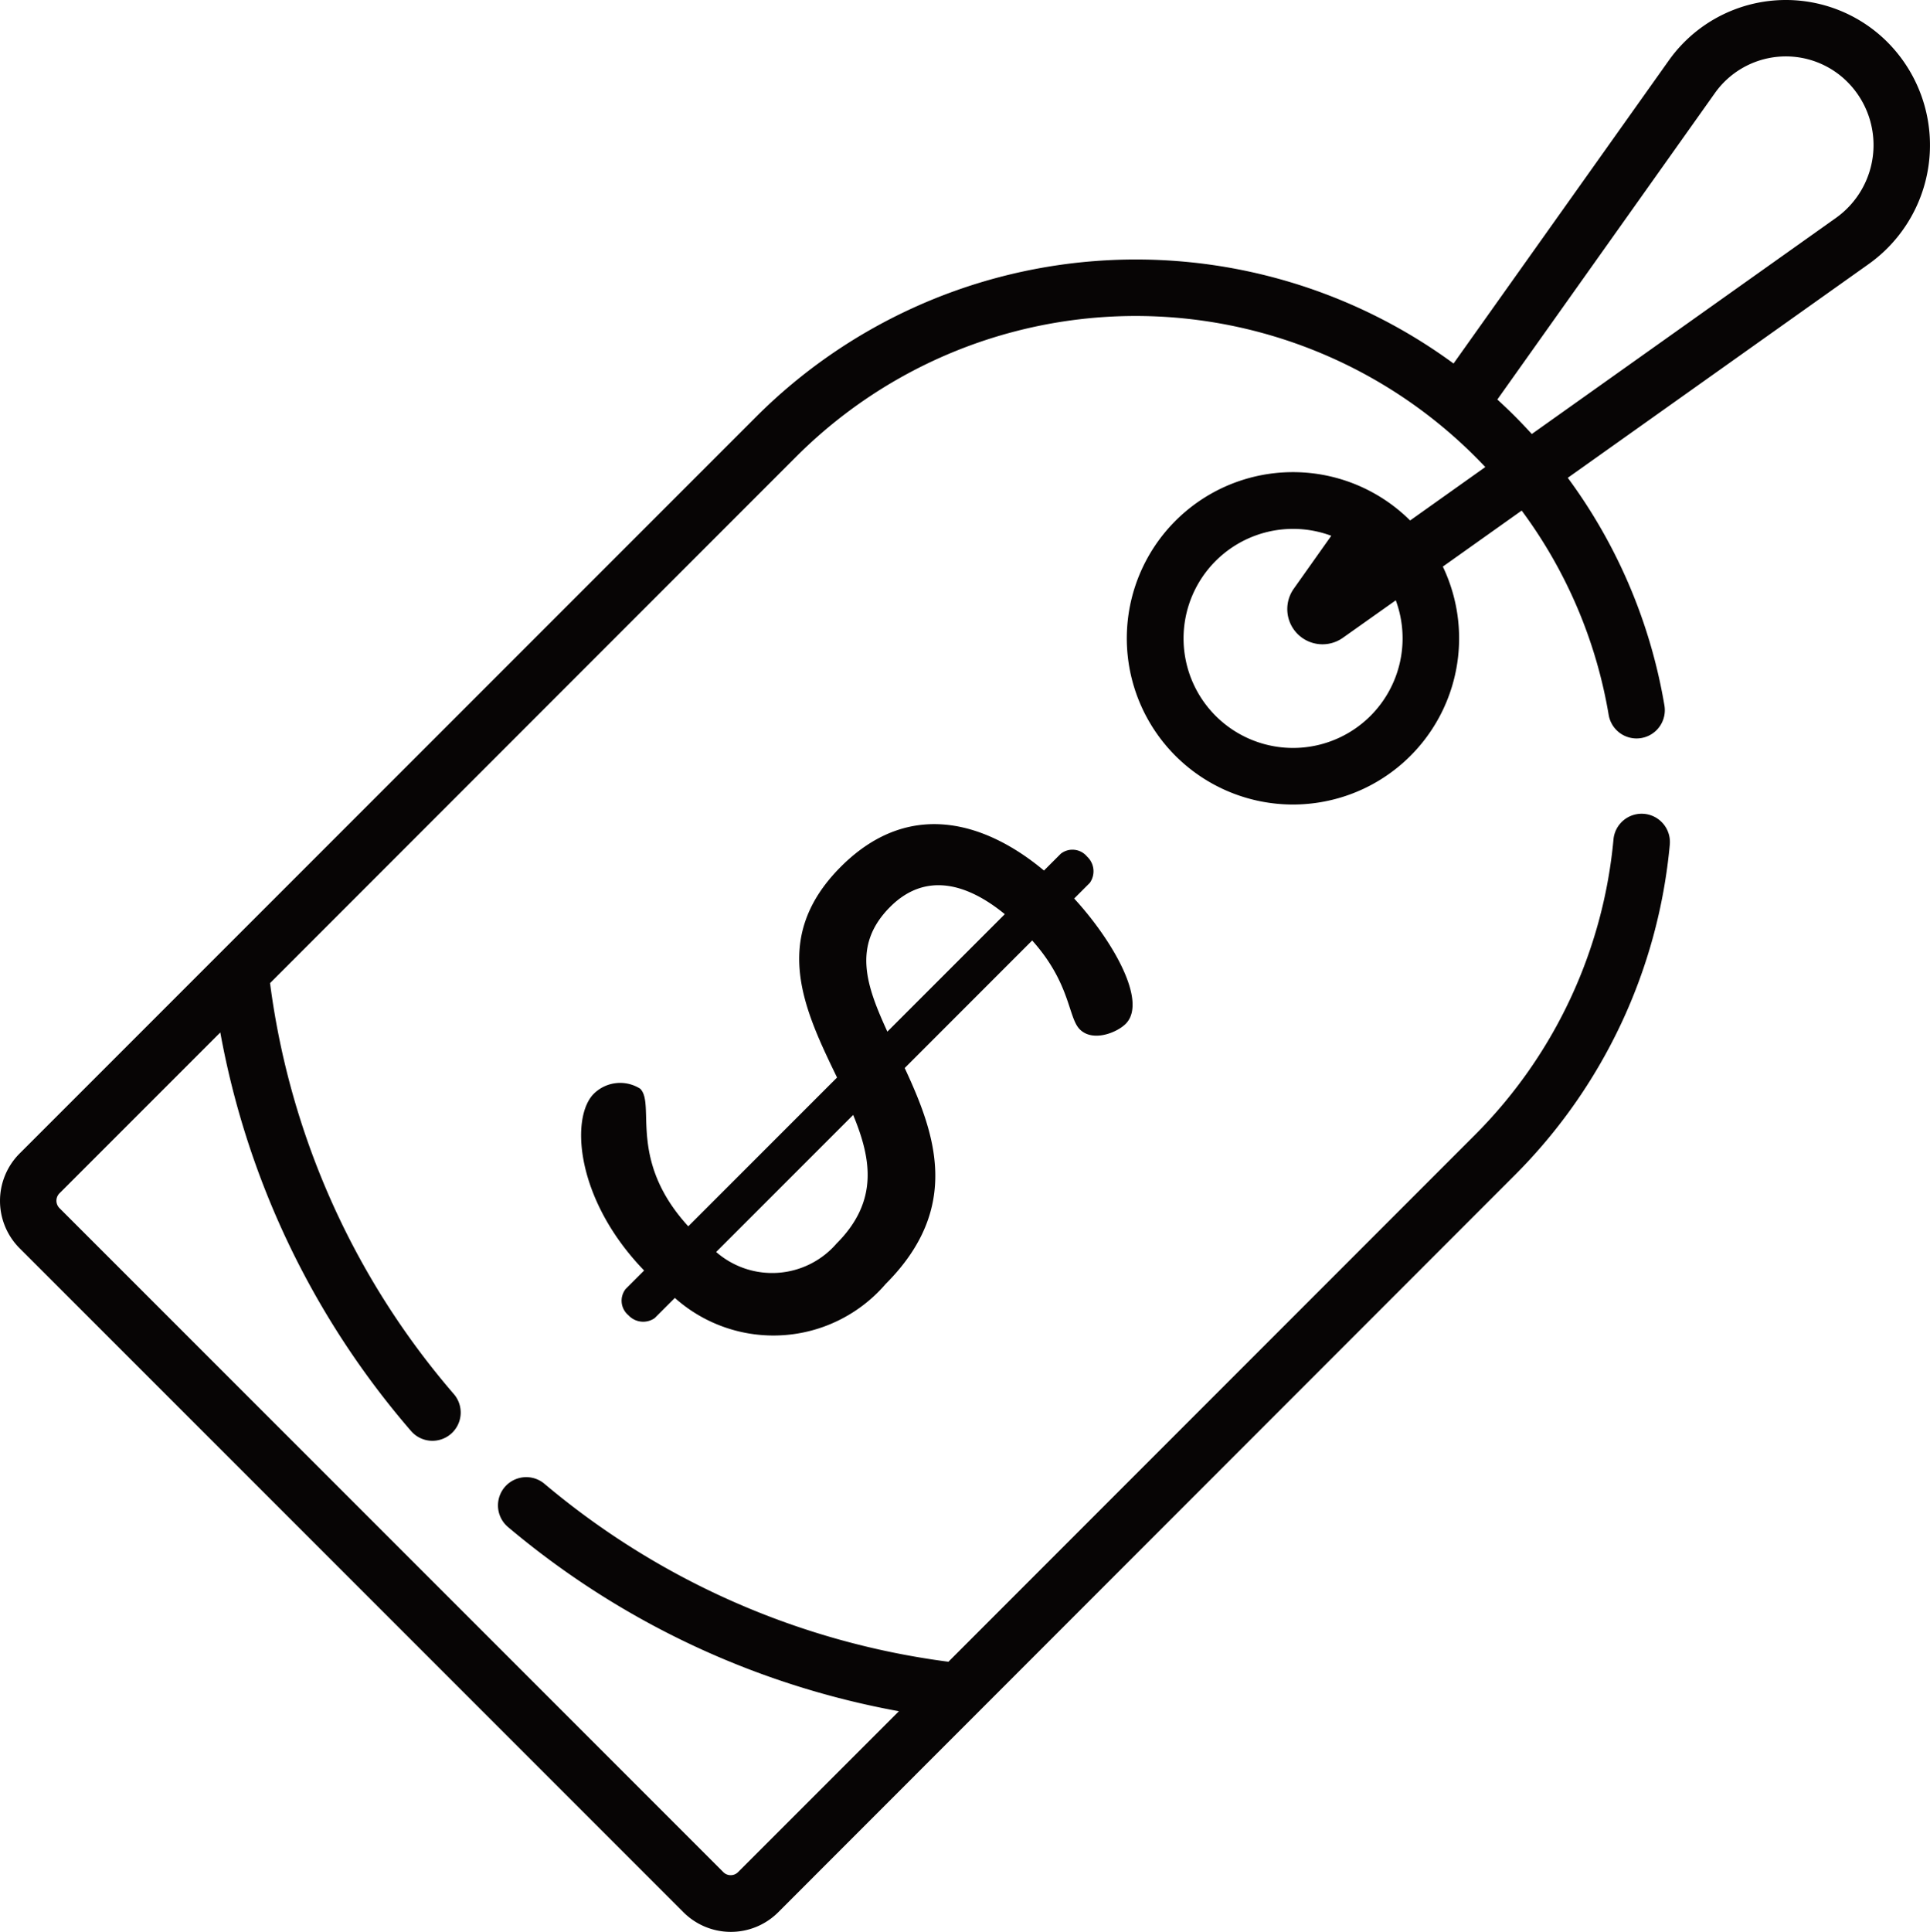
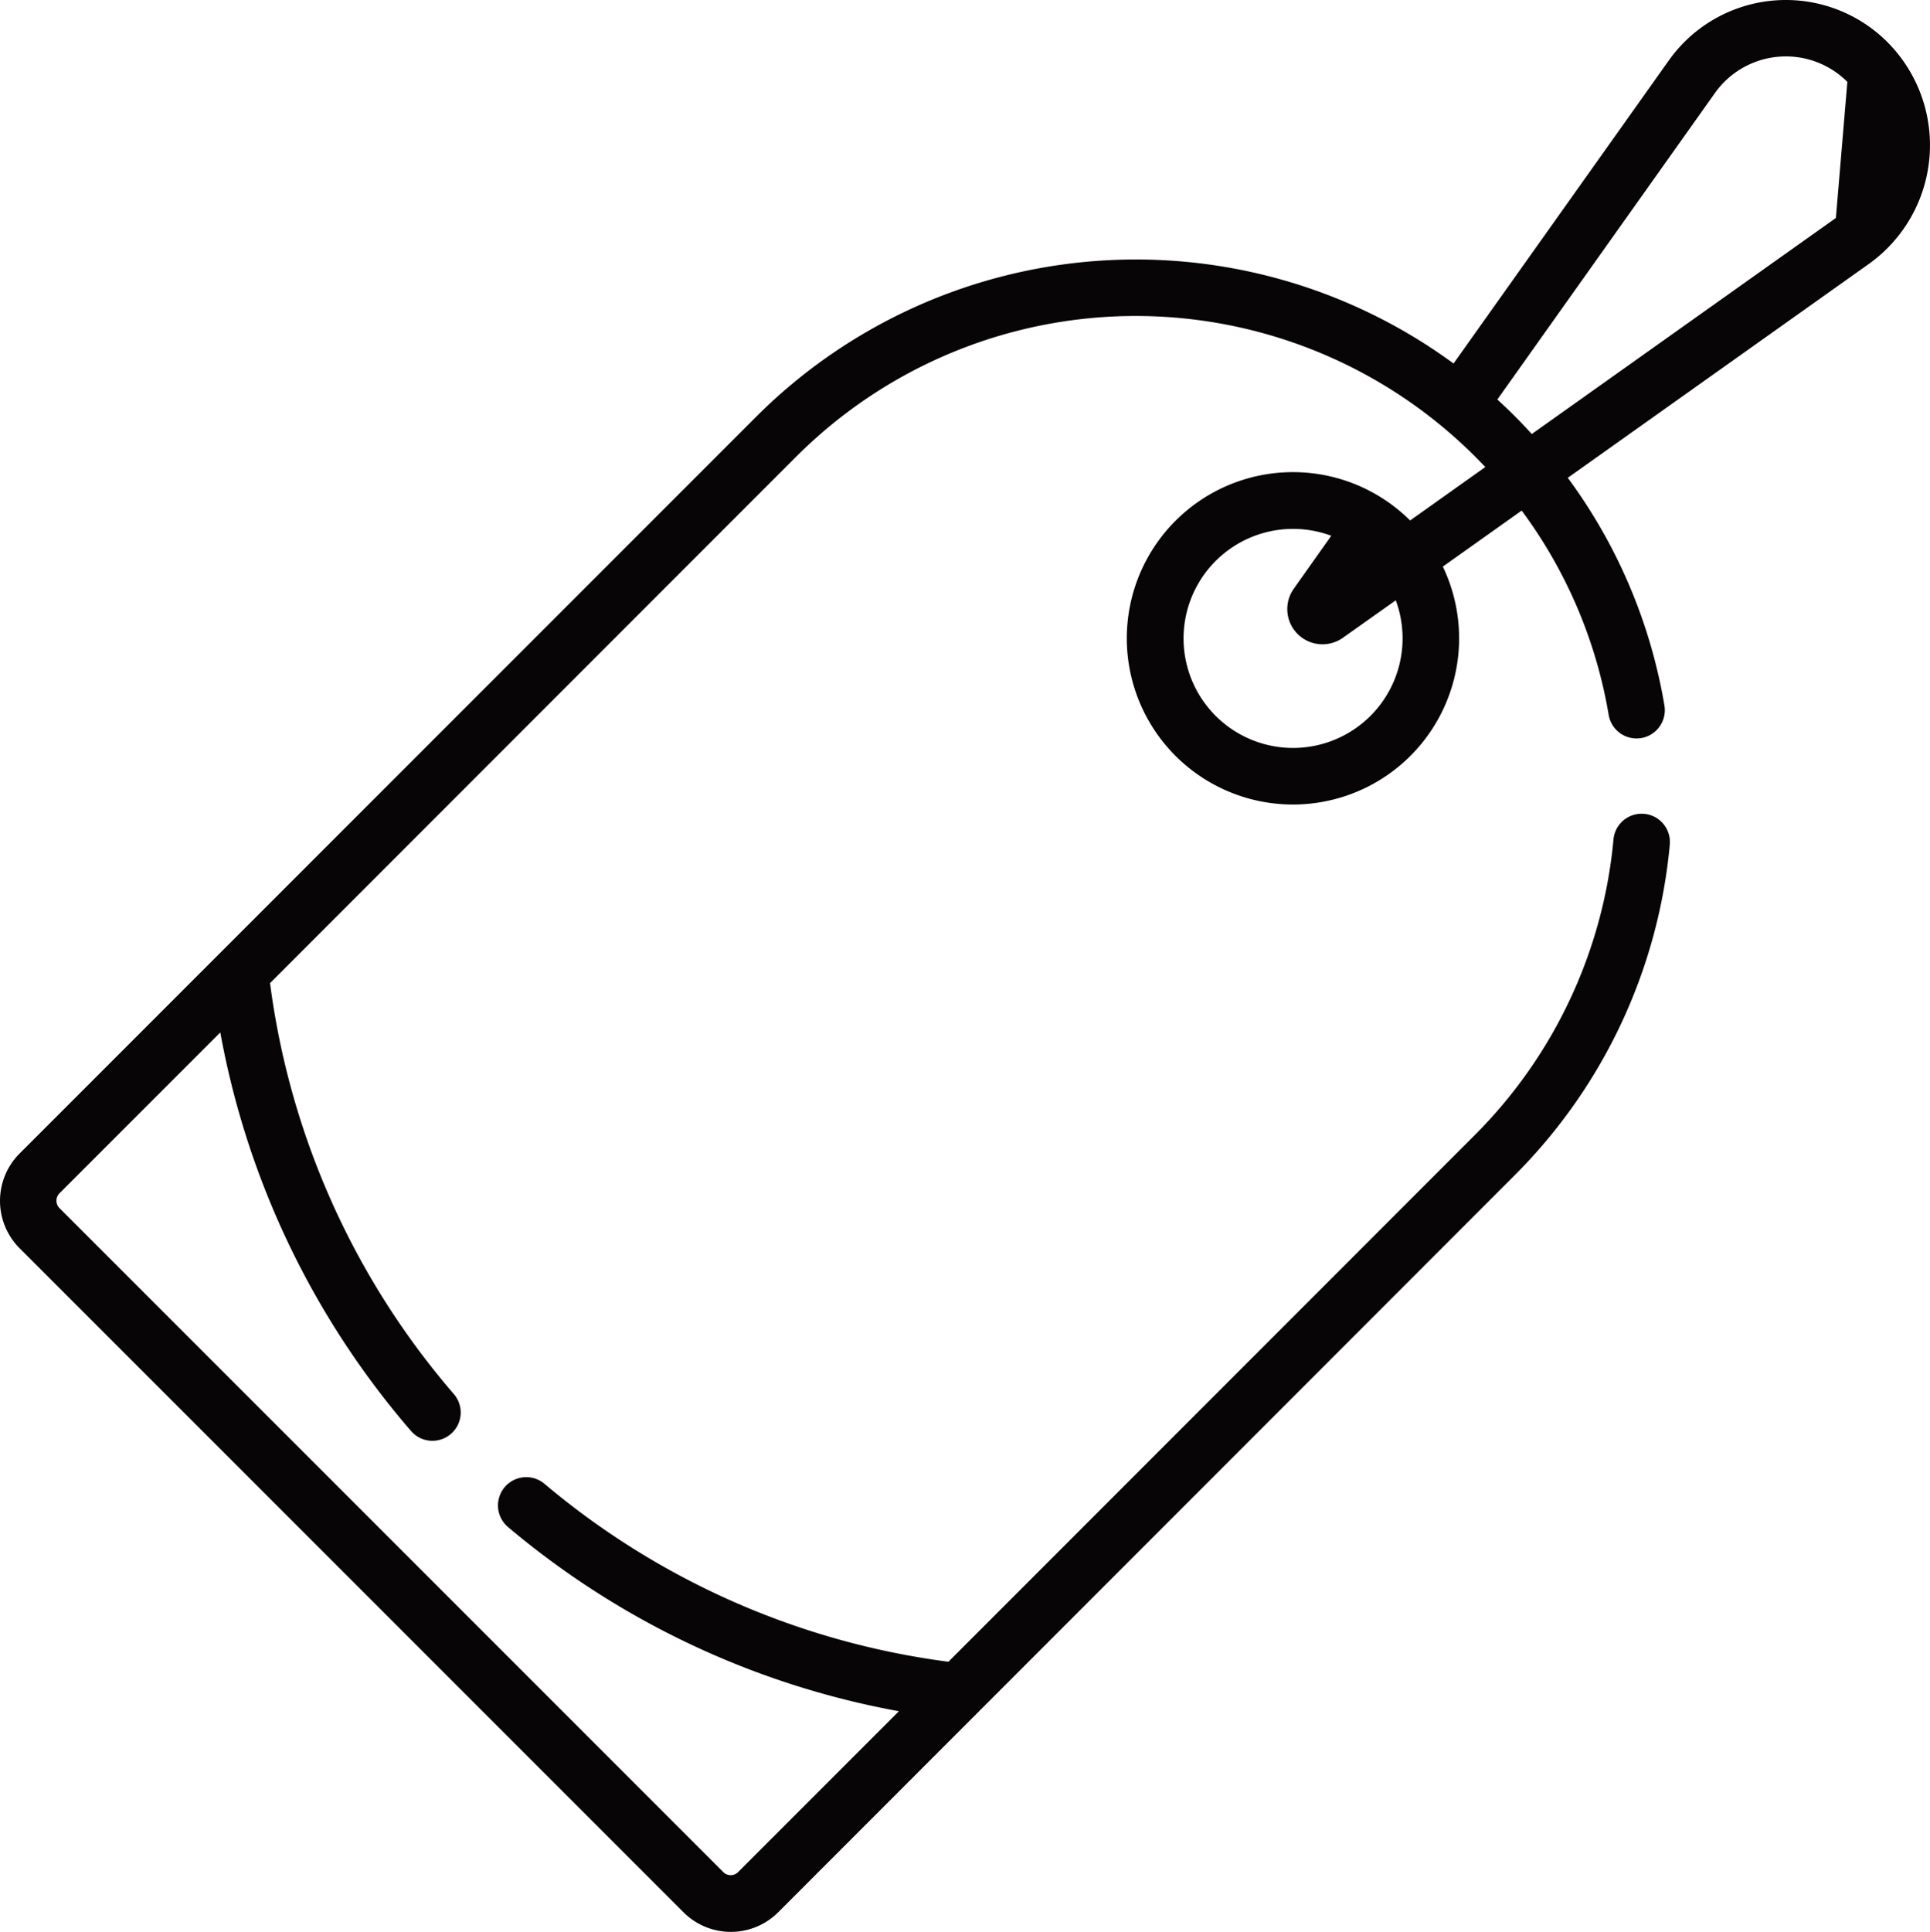
<svg xmlns="http://www.w3.org/2000/svg" id="price" width="56.684" height="56.722" viewBox="0 0 56.684 56.722">
  <g id="price-2" data-name="price" transform="translate(0)">
    <g id="Group_49" data-name="Group 49" transform="translate(17.068 24.199)">
      <g id="Group_48" data-name="Group 48">
-         <path id="Path_10" data-name="Path 10" d="M168.714,220.621l.46-.46a.588.588,0,0,0-.082-.772.555.555,0,0,0-.772-.082l-.493.493c-1.609-1.347-3.892-2.184-5.962-.115-2.1,2.1-1.067,4.221-.115,6.192l-4.369,4.369c-1.79-1.954-.952-3.58-1.412-4.04a1.1,1.1,0,0,0-1.363.148c-.69.69-.542,3.1,1.478,5.19l-.542.542a.555.555,0,0,0,.082.772.588.588,0,0,0,.772.082l.591-.591a4.347,4.347,0,0,0,6.192-.411c2.25-2.25,1.445-4.434.558-6.34l3.744-3.745c1.133,1.264,1.051,2.266,1.4,2.611.378.378,1.084.1,1.347-.164C170.882,223.643,169.831,221.836,168.714,220.621Zm-6.98,10.133A2.5,2.5,0,0,1,158.2,231l4.024-4.024C162.753,228.258,162.983,229.506,161.734,230.754Zm1.494-6.224c-.608-1.33-1.051-2.529.082-3.663,1.051-1.051,2.283-.673,3.367.214Z" transform="translate(-154.234 -218.437)" fill="#070505" />
-       </g>
+         </g>
    </g>
    <g id="Group_51" data-name="Group 51">
      <g id="Group_50" data-name="Group 50">
-         <path id="Path_11" data-name="Path 11" d="M55.6,1.234a4.216,4.216,0,0,0-6.417.54l-6.323,8.9a15.776,15.776,0,0,0-20.471,1.552L.744,33.871a1.968,1.968,0,0,0,0,2.78l19.5,19.5a1.968,1.968,0,0,0,2.78,0L44.664,34.5a15.769,15.769,0,0,0,4.547-9.7.83.83,0,1,0-1.654-.151,14.105,14.105,0,0,1-4.068,8.674L28.024,48.794A23.013,23.013,0,0,1,16.16,43.569a.83.83,0,0,0-1.07,1.27,24.657,24.657,0,0,0,11.48,5.408l-4.725,4.725a.305.305,0,0,1-.431,0l-19.5-19.5a.308.308,0,0,1,0-.431l4.725-4.725a24.639,24.639,0,0,0,5.6,11.7A.83.83,0,0,0,13.5,40.936,23,23,0,0,1,8.1,28.867L23.563,13.4a14.1,14.1,0,0,1,20.229.314l-2.208,1.569a4.88,4.88,0,1,0,.961,1.354l2.316-1.645a13.971,13.971,0,0,1,2.555,6,.83.83,0,0,0,1.637-.278,15.625,15.625,0,0,0-2.838-6.684l8.835-6.275A4.286,4.286,0,0,0,55.6,1.234ZM40.42,21.02a3.216,3.216,0,1,1-1.152-5.288l-1.1,1.553a1.034,1.034,0,0,0,1.442,1.442l1.553-1.1A3.22,3.22,0,0,1,40.42,21.02ZM54.089,6.4l-8.931,6.344c-.335-.366-.62-.655-1.012-1.013l6.391-9a2.555,2.555,0,0,1,3.889-.327A2.624,2.624,0,0,1,54.089,6.4Z" transform="translate(-0.169 0)" fill="#070505" />
+         <path id="Path_11" data-name="Path 11" d="M55.6,1.234a4.216,4.216,0,0,0-6.417.54l-6.323,8.9a15.776,15.776,0,0,0-20.471,1.552L.744,33.871a1.968,1.968,0,0,0,0,2.78l19.5,19.5a1.968,1.968,0,0,0,2.78,0L44.664,34.5a15.769,15.769,0,0,0,4.547-9.7.83.83,0,1,0-1.654-.151,14.105,14.105,0,0,1-4.068,8.674L28.024,48.794A23.013,23.013,0,0,1,16.16,43.569a.83.83,0,0,0-1.07,1.27,24.657,24.657,0,0,0,11.48,5.408l-4.725,4.725a.305.305,0,0,1-.431,0l-19.5-19.5a.308.308,0,0,1,0-.431l4.725-4.725a24.639,24.639,0,0,0,5.6,11.7A.83.83,0,0,0,13.5,40.936,23,23,0,0,1,8.1,28.867L23.563,13.4a14.1,14.1,0,0,1,20.229.314l-2.208,1.569a4.88,4.88,0,1,0,.961,1.354l2.316-1.645a13.971,13.971,0,0,1,2.555,6,.83.83,0,0,0,1.637-.278,15.625,15.625,0,0,0-2.838-6.684l8.835-6.275A4.286,4.286,0,0,0,55.6,1.234ZM40.42,21.02a3.216,3.216,0,1,1-1.152-5.288l-1.1,1.553a1.034,1.034,0,0,0,1.442,1.442l1.553-1.1A3.22,3.22,0,0,1,40.42,21.02ZM54.089,6.4l-8.931,6.344c-.335-.366-.62-.655-1.012-1.013l6.391-9a2.555,2.555,0,0,1,3.889-.327Z" transform="translate(-0.169 0)" fill="#070505" />
      </g>
    </g>
  </g>
</svg>